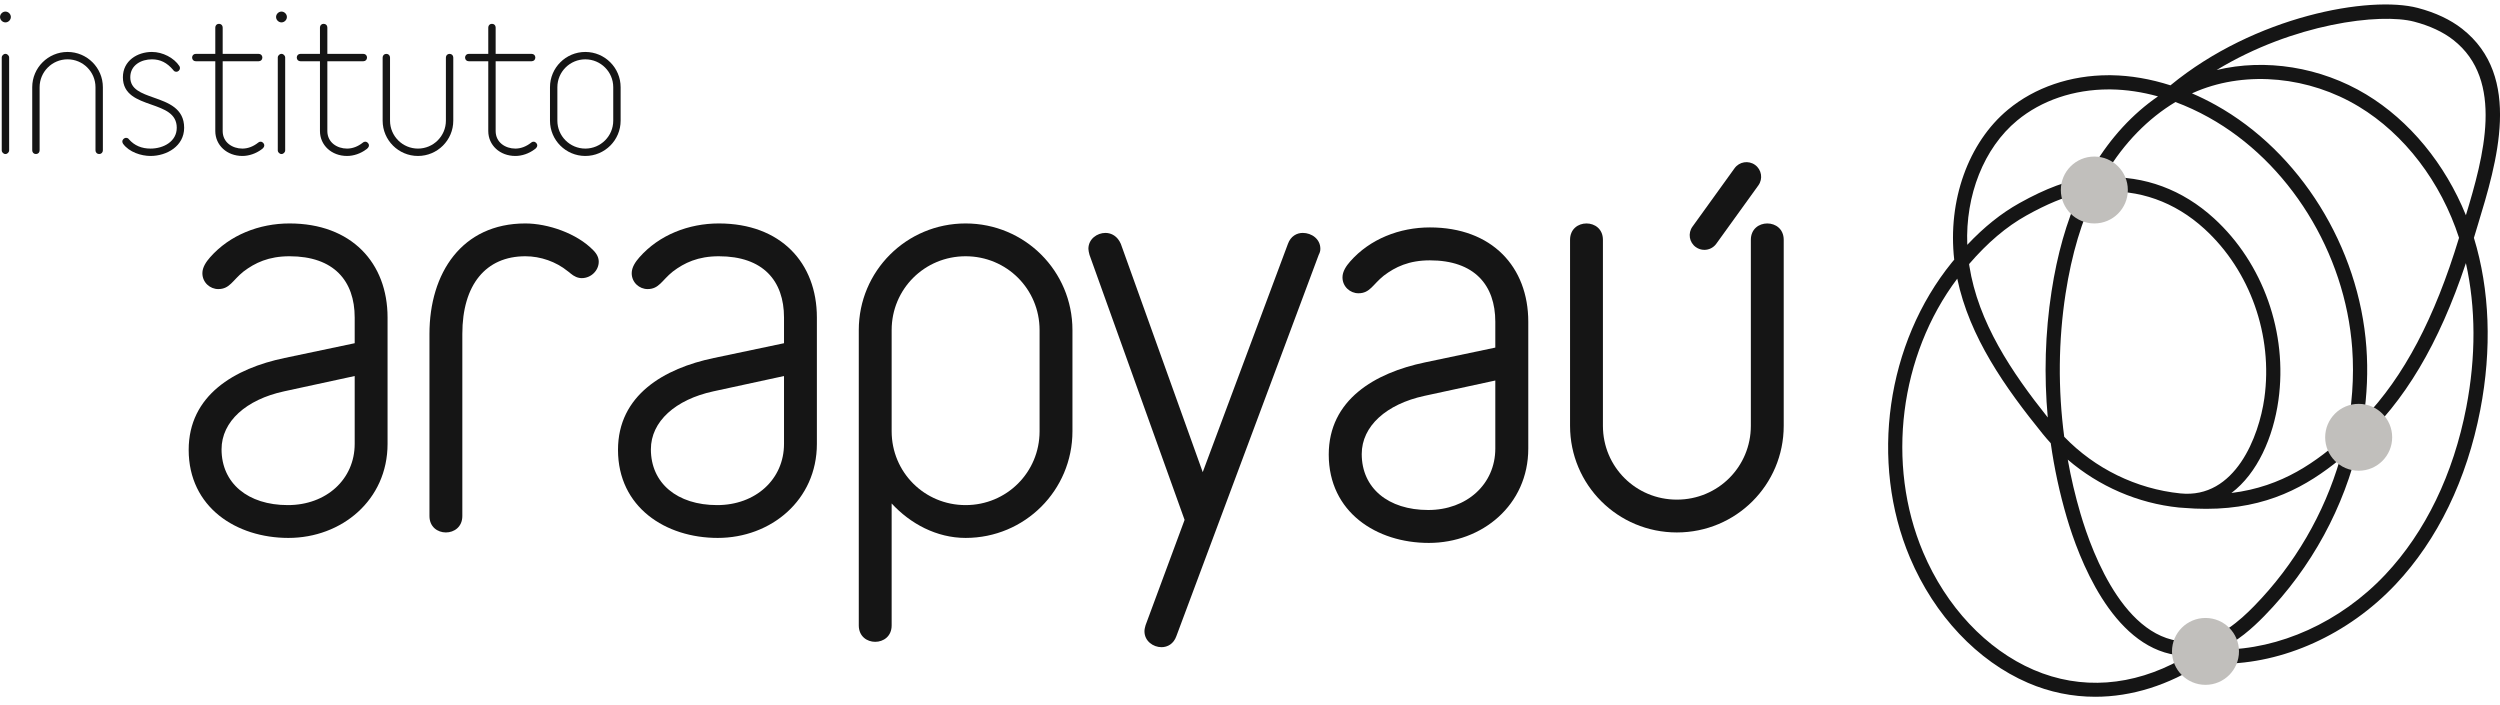
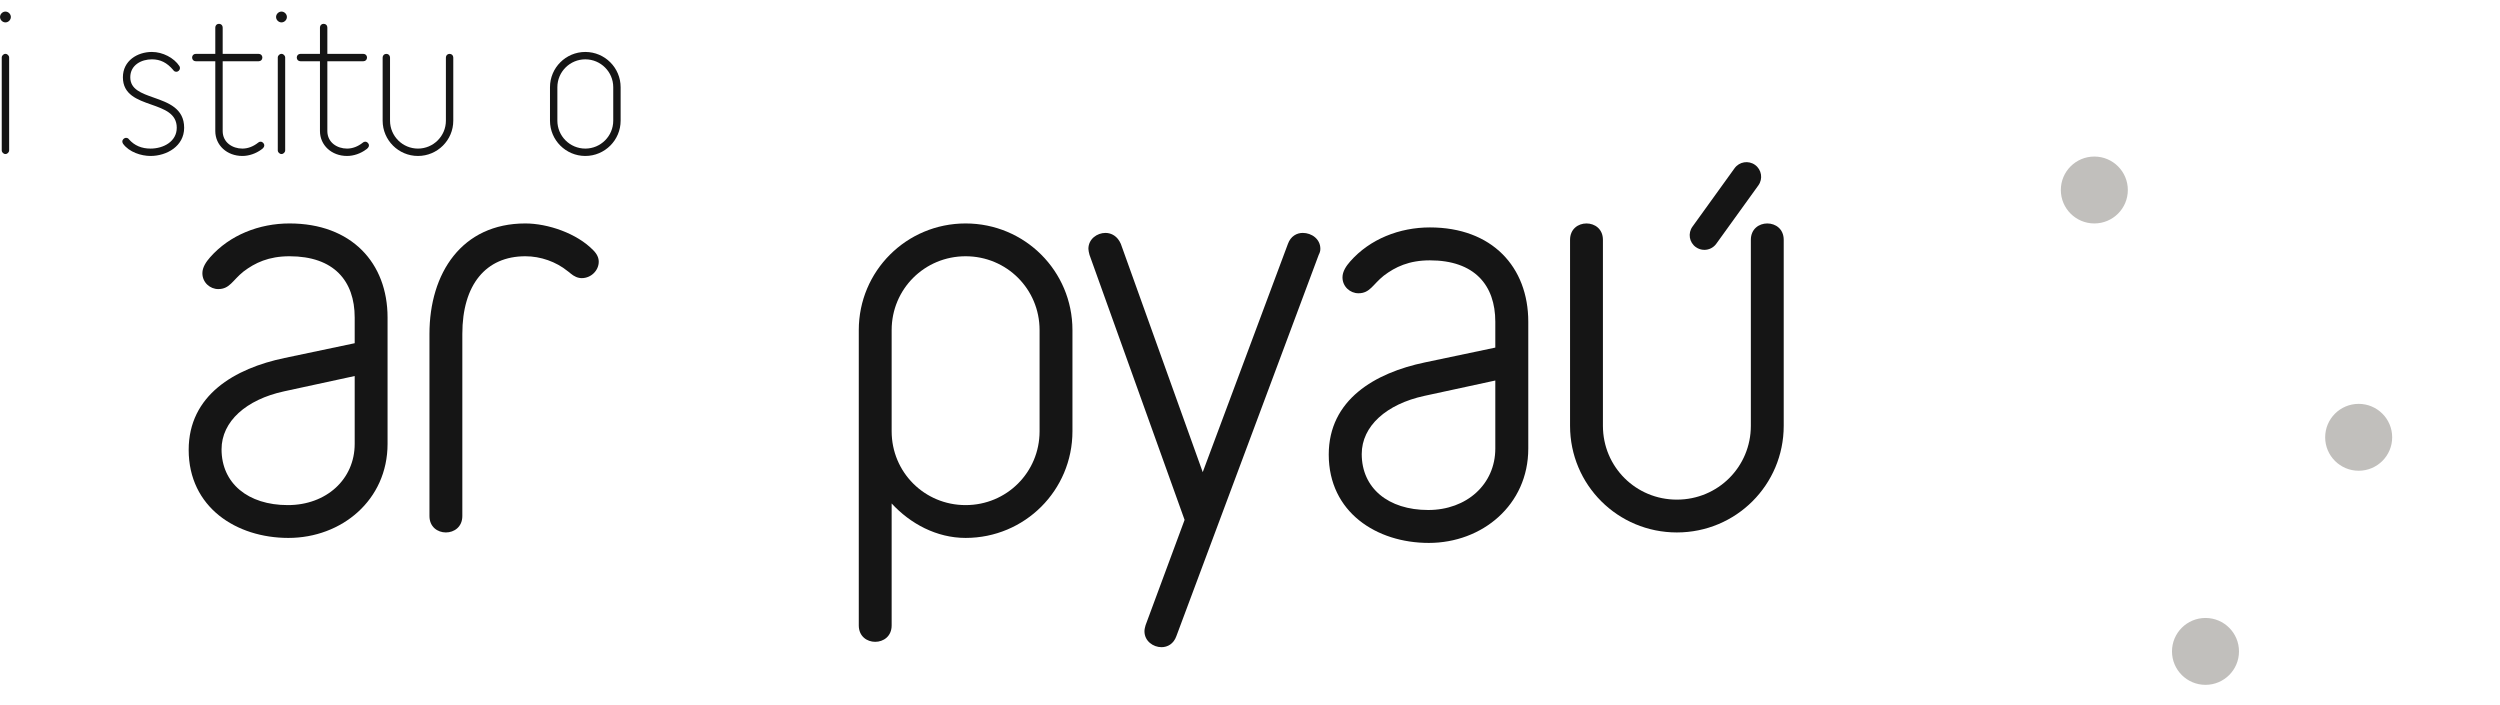
<svg xmlns="http://www.w3.org/2000/svg" width="195" height="55" viewBox="0 0 195 55" fill="none">
  <g clip-path="url(#clip0_2531_1497)">
    <path d="M0.424 0.903C0.199 0.903 0.002 1.1 0.002 1.325C0.002 1.55 0.199 1.747 0.424 1.747C0.65 1.747 0.847 1.55 0.847 1.325C0.847 1.1 0.65 0.903 0.424 0.903Z" fill="#151515" />
    <path d="M0.424 4.201C0.273 4.201 0.136 4.338 0.136 4.489V11.728C0.136 11.878 0.273 12.015 0.424 12.015C0.575 12.015 0.713 11.878 0.713 11.728V4.489C0.713 4.338 0.575 4.201 0.424 4.201Z" fill="#151515" />
-     <path d="M5.269 4.052C3.75 4.052 2.514 5.286 2.514 6.802V11.728C2.514 11.894 2.635 12.015 2.802 12.015C2.969 12.015 3.09 11.894 3.09 11.728V6.802C3.09 5.603 4.068 4.627 5.269 4.627C6.47 4.627 7.448 5.603 7.448 6.802V11.728C7.448 11.894 7.569 12.015 7.736 12.015C7.903 12.015 8.024 11.894 8.024 11.728V6.802C8.024 5.286 6.788 4.052 5.269 4.052Z" fill="#151515" />
    <path d="M12.007 7.618C11.017 7.269 10.162 6.968 10.162 6.026C10.162 5.065 11.036 4.628 11.848 4.628C12.511 4.628 13.027 4.889 13.512 5.461C13.537 5.499 13.603 5.598 13.747 5.598C13.906 5.598 14.035 5.469 14.035 5.31C14.035 5.274 14.035 5.233 13.997 5.16C13.572 4.508 12.688 4.052 11.848 4.052C10.724 4.052 9.586 4.73 9.586 6.026C9.586 7.378 10.71 7.774 11.798 8.156C12.821 8.516 13.787 8.856 13.787 9.967C13.787 11.032 12.759 11.59 11.743 11.59C11.042 11.59 10.489 11.351 10.065 10.876C10.009 10.791 9.936 10.753 9.829 10.753C9.678 10.753 9.541 10.891 9.541 11.042C9.541 11.102 9.566 11.152 9.597 11.212C10.075 11.87 11.019 12.165 11.743 12.165C13.013 12.165 14.364 11.394 14.364 9.967C14.364 8.448 13.111 8.007 12.007 7.618Z" fill="#151515" />
    <path d="M20.325 11.052C20.247 11.052 20.18 11.08 20.134 11.128C19.755 11.43 19.33 11.59 18.905 11.59C18.142 11.59 17.369 11.119 17.369 10.22V4.777H20.176C20.343 4.777 20.464 4.656 20.464 4.489C20.464 4.323 20.343 4.202 20.176 4.202H17.369V2.146C17.369 1.979 17.248 1.858 17.081 1.858C16.914 1.858 16.793 1.979 16.793 2.146V4.202H15.271C15.105 4.202 14.984 4.323 14.984 4.489C14.984 4.656 15.105 4.777 15.271 4.777H16.793V10.22C16.793 11.329 17.701 12.165 18.905 12.165C19.417 12.165 19.959 11.98 20.393 11.659L20.31 11.549L20.396 11.657C20.472 11.602 20.613 11.498 20.613 11.34C20.613 11.189 20.476 11.052 20.325 11.052Z" fill="#151515" />
    <path d="M21.956 4.201C21.805 4.201 21.667 4.338 21.667 4.489V11.728C21.667 11.878 21.805 12.015 21.956 12.015C22.106 12.015 22.244 11.878 22.244 11.728V4.489C22.244 4.338 22.106 4.201 21.956 4.201Z" fill="#151515" />
    <path d="M21.956 0.903C21.73 0.903 21.533 1.1 21.533 1.325C21.533 1.55 21.73 1.747 21.956 1.747C22.181 1.747 22.378 1.55 22.378 1.325C22.378 1.1 22.181 0.903 21.956 0.903Z" fill="#151515" />
    <path d="M28.489 11.052C28.41 11.052 28.345 11.08 28.298 11.128C27.919 11.43 27.494 11.59 27.069 11.59C26.306 11.59 25.533 11.119 25.533 10.22V4.777H28.34C28.507 4.777 28.628 4.656 28.628 4.489C28.628 4.323 28.507 4.202 28.34 4.202H25.533V2.146C25.533 1.979 25.412 1.858 25.245 1.858C25.078 1.858 24.957 1.979 24.957 2.146V4.202H23.435C23.269 4.202 23.148 4.323 23.148 4.489C23.148 4.656 23.269 4.777 23.435 4.777H24.957V10.22C24.957 11.329 25.865 12.165 27.069 12.165C27.581 12.165 28.123 11.98 28.557 11.659L28.474 11.549L28.561 11.656C28.637 11.601 28.777 11.497 28.777 11.34C28.777 11.189 28.64 11.052 28.489 11.052Z" fill="#151515" />
    <path d="M35.068 4.202C34.901 4.202 34.78 4.323 34.78 4.489V9.414C34.78 10.614 33.802 11.59 32.601 11.59C31.4 11.59 30.422 10.614 30.422 9.414V4.489C30.422 4.323 30.301 4.202 30.134 4.202C29.967 4.202 29.846 4.323 29.846 4.489V9.414C29.846 10.931 31.082 12.165 32.601 12.165C34.12 12.165 35.356 10.931 35.356 9.414V4.489C35.356 4.323 35.235 4.202 35.068 4.202Z" fill="#151515" />
-     <path d="M41.617 11.052C41.538 11.052 41.472 11.08 41.426 11.128C41.047 11.43 40.621 11.59 40.197 11.59C39.433 11.59 38.661 11.119 38.661 10.22V4.777H41.468C41.635 4.777 41.756 4.656 41.756 4.489C41.756 4.323 41.635 4.202 41.468 4.202H38.661V2.146C38.661 1.979 38.54 1.858 38.373 1.858C38.206 1.858 38.085 1.979 38.085 2.146V4.202H36.564C36.397 4.202 36.275 4.323 36.275 4.489C36.275 4.656 36.397 4.777 36.564 4.777H38.085V10.22C38.085 11.329 38.993 12.165 40.197 12.165C40.709 12.165 41.251 11.98 41.684 11.659L41.602 11.549L41.688 11.657C41.764 11.602 41.905 11.498 41.905 11.34C41.905 11.189 41.768 11.052 41.617 11.052Z" fill="#151515" />
    <path d="M47.833 6.802V9.414C47.833 10.614 46.856 11.59 45.654 11.59C44.453 11.59 43.475 10.614 43.475 9.414V6.802C43.475 5.603 44.453 4.628 45.654 4.628C46.856 4.628 47.833 5.603 47.833 6.802ZM45.654 4.052C44.135 4.052 42.899 5.286 42.899 6.802V9.414C42.899 10.931 44.135 12.165 45.654 12.165C47.174 12.165 48.409 10.931 48.409 9.414V6.802C48.409 5.286 47.174 4.052 45.654 4.052Z" fill="#151515" />
    <path d="M27.666 29.33L22.153 30.525C19.204 31.165 17.281 32.871 17.281 35.046C17.281 37.691 19.332 39.398 22.452 39.398C25.444 39.398 27.666 37.393 27.666 34.62V29.33ZM22.495 41.958C18.435 41.958 14.717 39.569 14.717 35.089C14.717 30.824 18.307 28.733 22.196 27.923L27.666 26.771V24.766C27.666 21.908 26.042 19.988 22.581 19.988C20.956 19.988 19.888 20.5 18.99 21.182C18.136 21.865 17.922 22.548 17.025 22.548C16.384 22.548 15.786 22.036 15.786 21.31C15.786 20.842 16.085 20.415 16.384 20.074C17.922 18.324 20.23 17.429 22.581 17.429C27.409 17.429 30.23 20.5 30.23 24.766V34.62C30.23 39.014 26.64 41.958 22.495 41.958Z" fill="#151515" />
-     <path d="M61.153 29.33L55.64 30.525C52.691 31.165 50.769 32.871 50.769 35.046C50.769 37.691 52.82 39.398 55.939 39.398C58.931 39.398 61.153 37.393 61.153 34.62V29.33ZM55.982 41.958C51.922 41.958 48.204 39.569 48.204 35.089C48.204 30.824 51.794 28.733 55.683 27.923L61.153 26.771V24.766C61.153 21.908 59.529 19.988 56.068 19.988C54.444 19.988 53.375 20.5 52.478 21.182C51.623 21.865 51.409 22.548 50.512 22.548C49.871 22.548 49.273 22.036 49.273 21.31C49.273 20.842 49.572 20.415 49.871 20.074C51.409 18.324 53.717 17.429 56.068 17.429C60.896 17.429 63.717 20.5 63.717 24.766V34.62C63.717 39.014 60.127 41.958 55.982 41.958Z" fill="#151515" />
    <path d="M45.378 21.694C45.078 21.694 44.779 21.566 44.48 21.31C44.48 21.31 44.395 21.225 44.267 21.14C43.369 20.415 42.172 19.988 40.976 19.988C37.899 19.988 36.062 22.206 36.062 26.046V40.251C36.062 41.104 35.42 41.531 34.78 41.531C34.138 41.531 33.498 41.104 33.498 40.251V26.046C33.498 21.31 36.019 17.429 40.976 17.429C42.728 17.429 44.993 18.197 46.275 19.519C46.574 19.818 46.702 20.116 46.702 20.415C46.702 21.097 46.104 21.694 45.378 21.694Z" fill="#151515" />
    <path d="M81.087 25.747C81.087 22.548 78.523 19.988 75.318 19.988C72.113 19.988 69.549 22.548 69.549 25.747V33.639C69.549 36.839 72.113 39.398 75.318 39.398C78.523 39.398 81.087 36.839 81.087 33.639V25.747ZM69.549 48.782C69.549 49.636 68.907 50.062 68.267 50.062C67.625 50.062 66.985 49.636 66.985 48.782V25.747C66.985 21.14 70.702 17.429 75.318 17.429C79.933 17.429 83.651 21.14 83.651 25.747V33.639C83.651 38.246 79.933 41.958 75.318 41.958C73.053 41.958 71.002 40.848 69.549 39.27V48.782Z" fill="#151515" />
    <path d="M130.797 41.531C126.182 41.531 122.464 37.819 122.464 33.212V18.708C122.464 17.855 123.105 17.429 123.746 17.429C124.387 17.429 125.028 17.855 125.028 18.708V33.212C125.028 36.412 127.592 38.971 130.797 38.971C134.002 38.971 136.566 36.412 136.566 33.212V18.708C136.566 17.855 137.208 17.429 137.848 17.429C138.489 17.429 139.13 17.855 139.13 18.708V33.212C139.13 37.819 135.412 41.531 130.797 41.531Z" fill="#151515" />
-     <path d="M192.372 31.765C191.365 36.987 189.18 41.502 186.052 44.821C182.551 48.538 177.772 50.669 173.262 50.669C173.198 50.669 173.135 50.669 173.071 50.668C174.507 50.065 175.687 48.996 176.614 48.049C180.309 44.275 182.862 39.525 183.989 34.559C187.55 31.342 190.231 26.842 192.34 20.523C193.114 23.984 193.131 27.828 192.372 31.765ZM158.626 52.249C154.94 50.66 151.797 47.315 150.003 43.074C147.088 36.186 148.17 27.71 152.666 21.735C153.623 26.306 156.421 30.25 159.33 33.841C159.532 34.091 159.742 34.333 159.958 34.569C160.234 36.527 160.652 38.466 161.209 40.362C162.133 43.507 164.71 50.364 169.751 51.095C169.811 51.259 169.949 51.389 170.128 51.437C166.335 53.538 162.315 53.839 158.626 52.249ZM157.335 9.401C159.231 7.832 161.763 6.974 164.481 6.974C164.543 6.974 164.604 6.974 164.666 6.975C165.859 6.992 167.089 7.176 168.324 7.518C166.364 8.866 164.632 10.735 163.299 12.97C163.12 13.27 162.95 13.578 162.785 13.891C161.356 14.034 159.589 14.685 157.515 15.843C156.094 16.636 154.753 17.71 153.447 19.097C153.295 15.234 154.739 11.55 157.335 9.401ZM184.578 27.088C184.007 19.262 179.393 11.844 172.821 8.19C172.212 7.852 171.595 7.549 170.974 7.282C171.119 7.216 171.264 7.153 171.411 7.093C175.295 5.507 180.114 5.974 183.986 8.312C187.544 10.458 190.391 14.189 191.805 18.55C189.898 24.835 187.504 29.378 184.349 32.665C184.631 30.81 184.713 28.938 184.578 27.088ZM169.685 7.958C170.558 8.282 171.427 8.683 172.281 9.158C178.535 12.635 182.928 19.704 183.472 27.168C183.636 29.427 183.464 31.72 182.985 33.972C180.673 36.014 178.063 37.958 174.051 38.453C176.075 36.927 177.313 34.108 177.717 31.218C178.452 25.969 176.527 20.534 172.694 17.033C170.238 14.79 167.266 13.687 164.076 13.837C164.134 13.736 164.193 13.636 164.252 13.536C165.669 11.161 167.557 9.232 169.685 7.958ZM161.116 22.901C161.593 19.811 162.38 17.177 163.509 14.9C163.599 14.947 163.704 14.971 163.81 14.963C166.819 14.738 169.631 15.737 171.945 17.85C175.513 21.108 177.304 26.172 176.619 31.065C176.204 34.027 174.357 38.927 170.068 38.486C166.635 38.136 163.396 36.545 161.009 34.069C160.518 30.353 160.55 26.572 161.116 22.901ZM159.726 32.564C156.91 29.03 154.299 25.153 153.606 20.724C153.599 20.681 153.596 20.639 153.589 20.597C155.03 18.926 156.496 17.68 158.057 16.809C159.656 15.917 161.038 15.346 162.187 15.101C161.181 17.316 160.467 19.834 160.02 22.733C159.522 25.965 159.426 29.28 159.726 32.564ZM171.286 50.013C165.973 50.643 163.215 43.255 162.273 40.05C161.868 38.671 161.538 37.268 161.286 35.851C163.711 37.933 166.755 39.261 169.956 39.587C170.076 39.599 170.194 39.607 170.312 39.612C170.315 39.612 170.317 39.613 170.317 39.613C170.931 39.665 171.515 39.689 172.078 39.689C176.861 39.689 179.942 37.917 182.52 35.821C181.296 40.038 178.997 44.03 175.821 47.275C174.686 48.434 173.146 49.793 171.286 50.013ZM188.309 1.691C189.537 2.014 190.562 2.493 191.356 3.114C195.374 6.258 193.717 12.244 192.34 16.789C190.723 12.793 187.948 9.408 184.56 7.364C181.003 5.217 176.694 4.546 172.895 5.462C178.885 1.828 185.661 0.995 188.309 1.691ZM192.968 18.544C193.061 18.23 193.16 17.905 193.262 17.571C194.752 12.672 196.793 5.961 192.04 2.242C191.126 1.527 189.966 0.982 188.592 0.62C184.85 -0.363 175.89 1.236 169.296 6.656C167.745 6.159 166.189 5.889 164.682 5.868C164.615 5.867 164.548 5.867 164.482 5.867C161.505 5.867 158.722 6.815 156.627 8.549C153.518 11.122 151.91 15.661 152.429 20.254C152.373 20.321 152.317 20.384 152.261 20.453C147.133 26.759 145.815 36.023 148.98 43.505C150.886 48.007 154.241 51.564 158.187 53.265C159.867 53.99 161.636 54.348 163.428 54.348C166.259 54.348 169.146 53.452 171.828 51.705C172.299 51.75 172.773 51.775 173.251 51.775C178.066 51.775 183.149 49.518 186.86 45.579C190.132 42.108 192.414 37.403 193.461 31.974C194.377 27.224 194.203 22.592 192.965 18.552C192.966 18.549 192.967 18.547 192.968 18.544Z" fill="#151515" />
    <path d="M165.971 14.82C165.971 16.261 164.801 17.429 163.358 17.429C161.914 17.429 160.745 16.261 160.745 14.82C160.745 13.379 161.914 12.211 163.358 12.211C164.801 12.211 165.971 13.379 165.971 14.82Z" fill="#C1BFBC" />
    <path d="M186.59 34.11C186.59 35.55 185.42 36.718 183.976 36.718C182.533 36.718 181.363 35.55 181.363 34.11C181.363 32.669 182.533 31.501 183.976 31.501C185.42 31.501 186.59 32.669 186.59 34.11Z" fill="#C1BFBC" />
    <path d="M174.641 50.809C174.641 52.25 173.472 53.418 172.028 53.418C170.585 53.418 169.415 52.25 169.415 50.809C169.415 49.369 170.585 48.201 172.028 48.201C173.472 48.201 174.641 49.369 174.641 50.809Z" fill="#C1BFBC" />
    <path d="M102.859 19.879L91.755 49.624C91.54 50.224 91.069 50.48 90.597 50.48C89.954 50.48 89.268 50.009 89.268 49.239C89.268 49.068 89.311 48.939 89.354 48.768L92.398 40.551L84.981 19.879C84.938 19.708 84.895 19.537 84.895 19.408C84.895 18.638 85.581 18.167 86.224 18.167C86.696 18.167 87.167 18.424 87.425 19.023L93.813 36.827L100.458 19.023C100.673 18.424 101.145 18.167 101.616 18.167C102.302 18.167 102.988 18.638 102.988 19.408C102.988 19.579 102.946 19.708 102.859 19.879Z" fill="#151515" />
    <path d="M116.634 29.68L111.103 30.878C108.144 31.52 106.215 33.232 106.215 35.415C106.215 38.068 108.273 39.78 111.403 39.78C114.404 39.78 116.634 37.769 116.634 34.987V29.68ZM111.446 42.348C107.372 42.348 103.642 39.951 103.642 35.458C103.642 31.178 107.244 29.081 111.146 28.267L116.634 27.112V25.1C116.634 22.233 115.004 20.307 111.531 20.307C109.902 20.307 108.83 20.82 107.93 21.505C107.073 22.19 106.858 22.875 105.958 22.875C105.315 22.875 104.714 22.361 104.714 21.634C104.714 21.163 105.014 20.735 105.315 20.392C106.858 18.637 109.173 17.739 111.531 17.739C116.376 17.739 119.206 20.82 119.206 25.1V34.987C119.206 39.395 115.604 42.348 111.446 42.348Z" fill="#151515" />
    <path d="M132.94 19.489C132.708 19.489 132.475 19.419 132.272 19.273C131.759 18.905 131.642 18.191 132.012 17.679L135.296 13.123C135.666 12.611 136.38 12.494 136.894 12.863C137.406 13.231 137.523 13.945 137.154 14.458L133.869 19.014C133.646 19.324 133.295 19.489 132.94 19.489Z" fill="#151515" />
  </g>
  <defs>
    <clipPath id="clip0_2531_1497">
      <rect width="195" height="54" fill="white" transform="translate(0.002 0.348)" />
    </clipPath>
  </defs>
</svg>